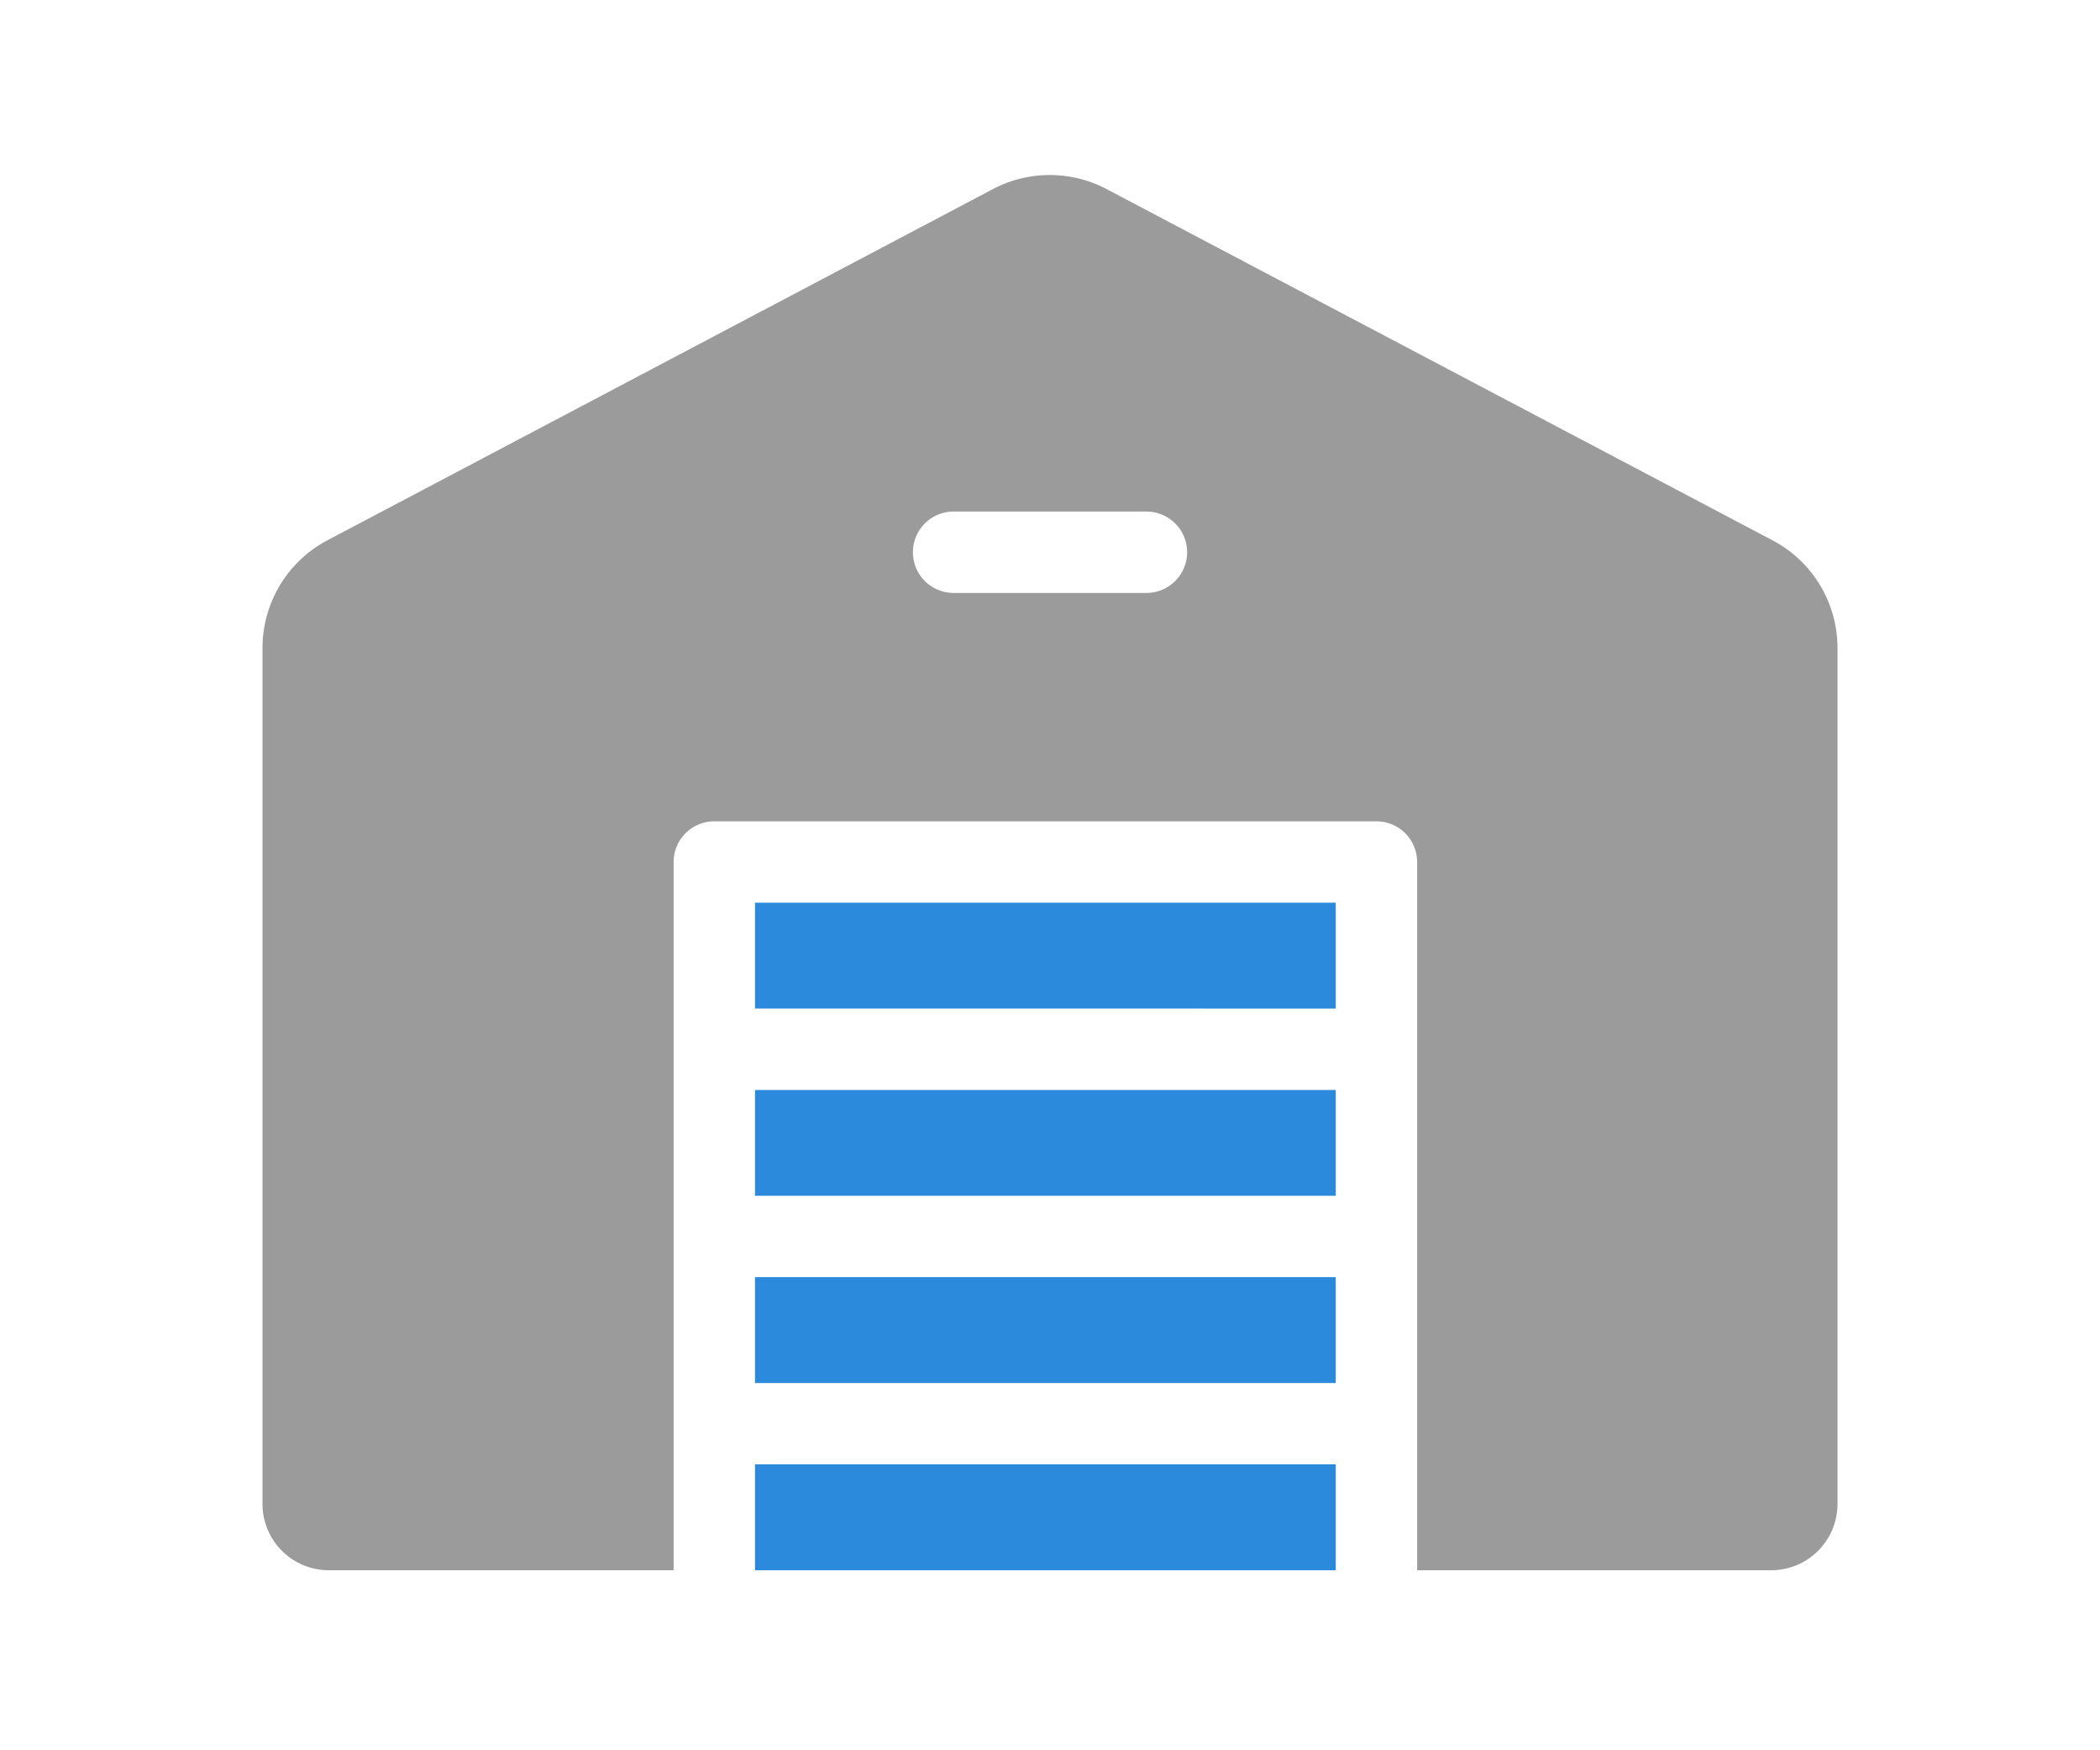
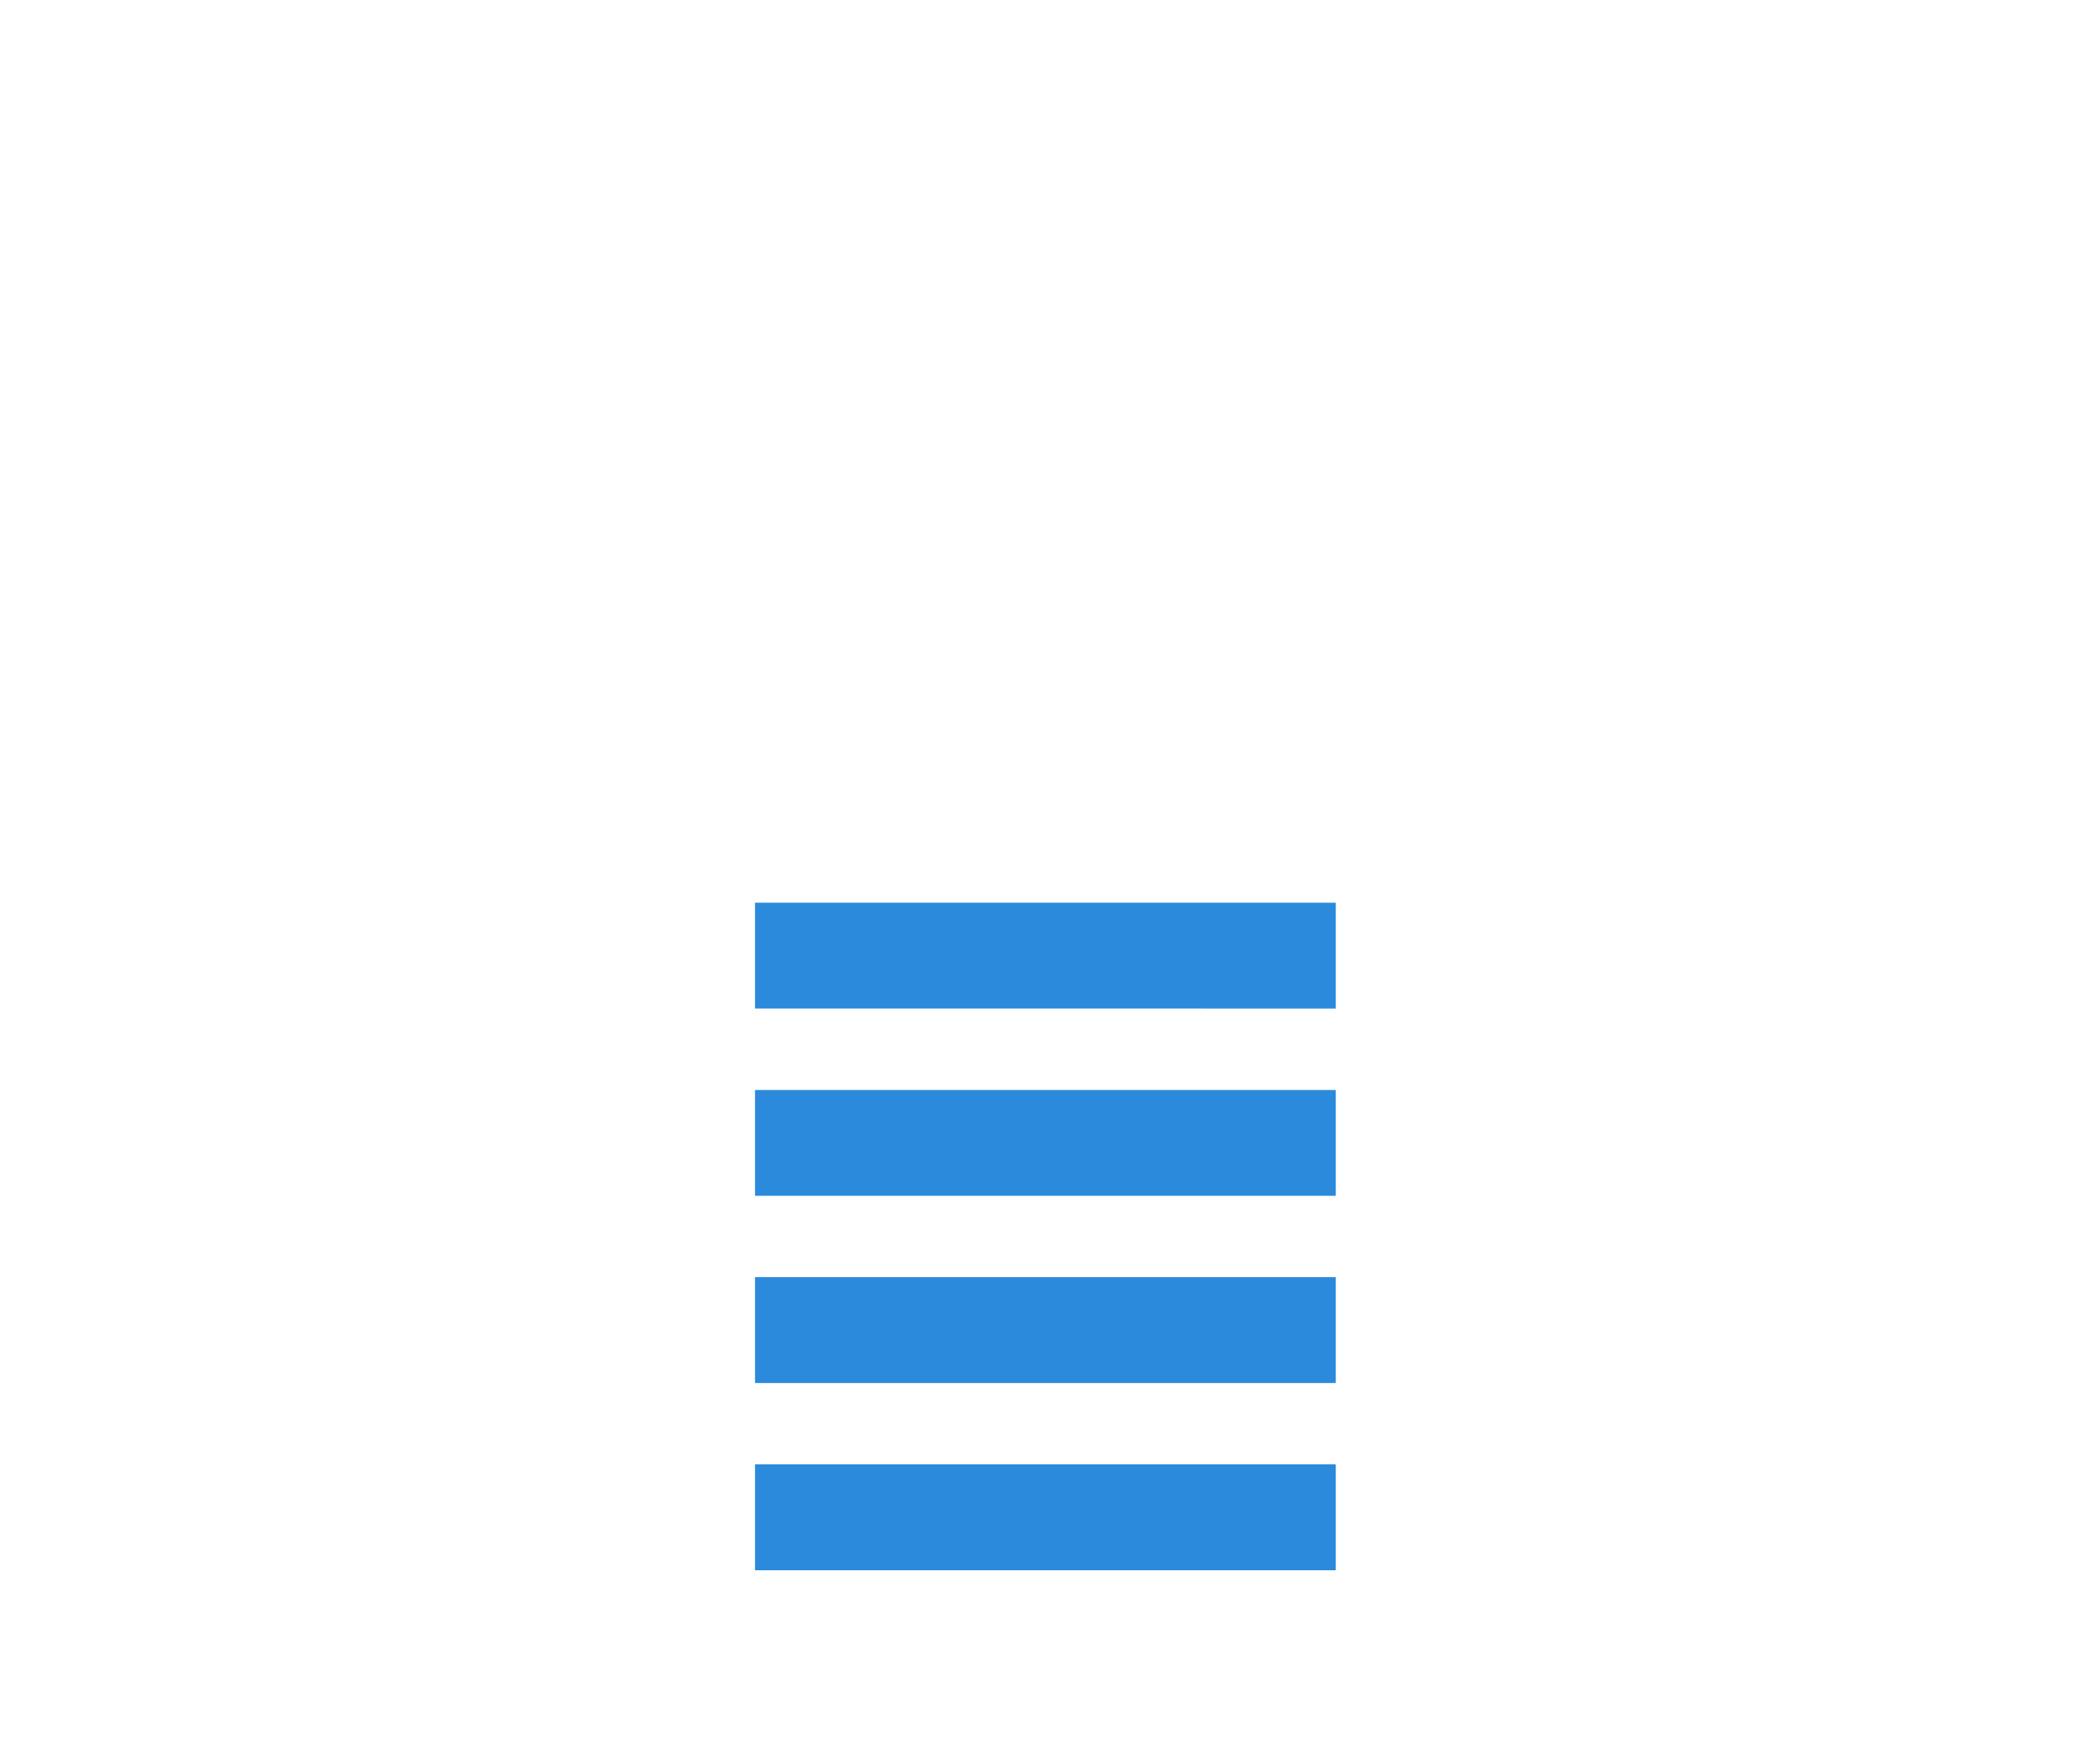
<svg xmlns="http://www.w3.org/2000/svg" width="240" height="200" viewBox="0 0 240 200">
  <g id="グループ_18997" data-name="グループ 18997" transform="translate(-1050 -2942)">
-     <rect id="長方形_11893" data-name="長方形 11893" width="240" height="200" transform="translate(1050 2942)" fill="none" />
    <g id="グループ_18787" data-name="グループ 18787" transform="translate(1080 2962)">
      <path id="合体_30" data-name="合体 30" d="M486-627.721v-12.1h66.372v12.1Zm0-21.395v-12.1h66.372v12.1Zm0-21.395V-682.6h66.372v12.093Zm0-21.394V-704h66.372v12.1Z" transform="translate(-429.713 787.149)" fill="#2b8adb" />
-       <path id="パス_24542" data-name="パス 24542" d="M172.42,159.428A7.579,7.579,0,0,0,180,151.849V54.07a13.909,13.909,0,0,0-7.442-12.338L96.48,1.612a13.942,13.942,0,0,0-13.015,0L7.438,41.728A13.923,13.923,0,0,0,0,54.068v97.781a7.579,7.579,0,0,0,7.58,7.579H46.986V78.5a4.65,4.65,0,0,1,4.651-4.65h75.672a4.65,4.65,0,0,1,4.65,4.65v80.929Zm-71.4-111.674H78.983a4.65,4.65,0,0,1,0-9.3h22.039a4.65,4.65,0,0,1,0,9.3" transform="translate(0)" fill="#9b9b9b" />
    </g>
  </g>
</svg>